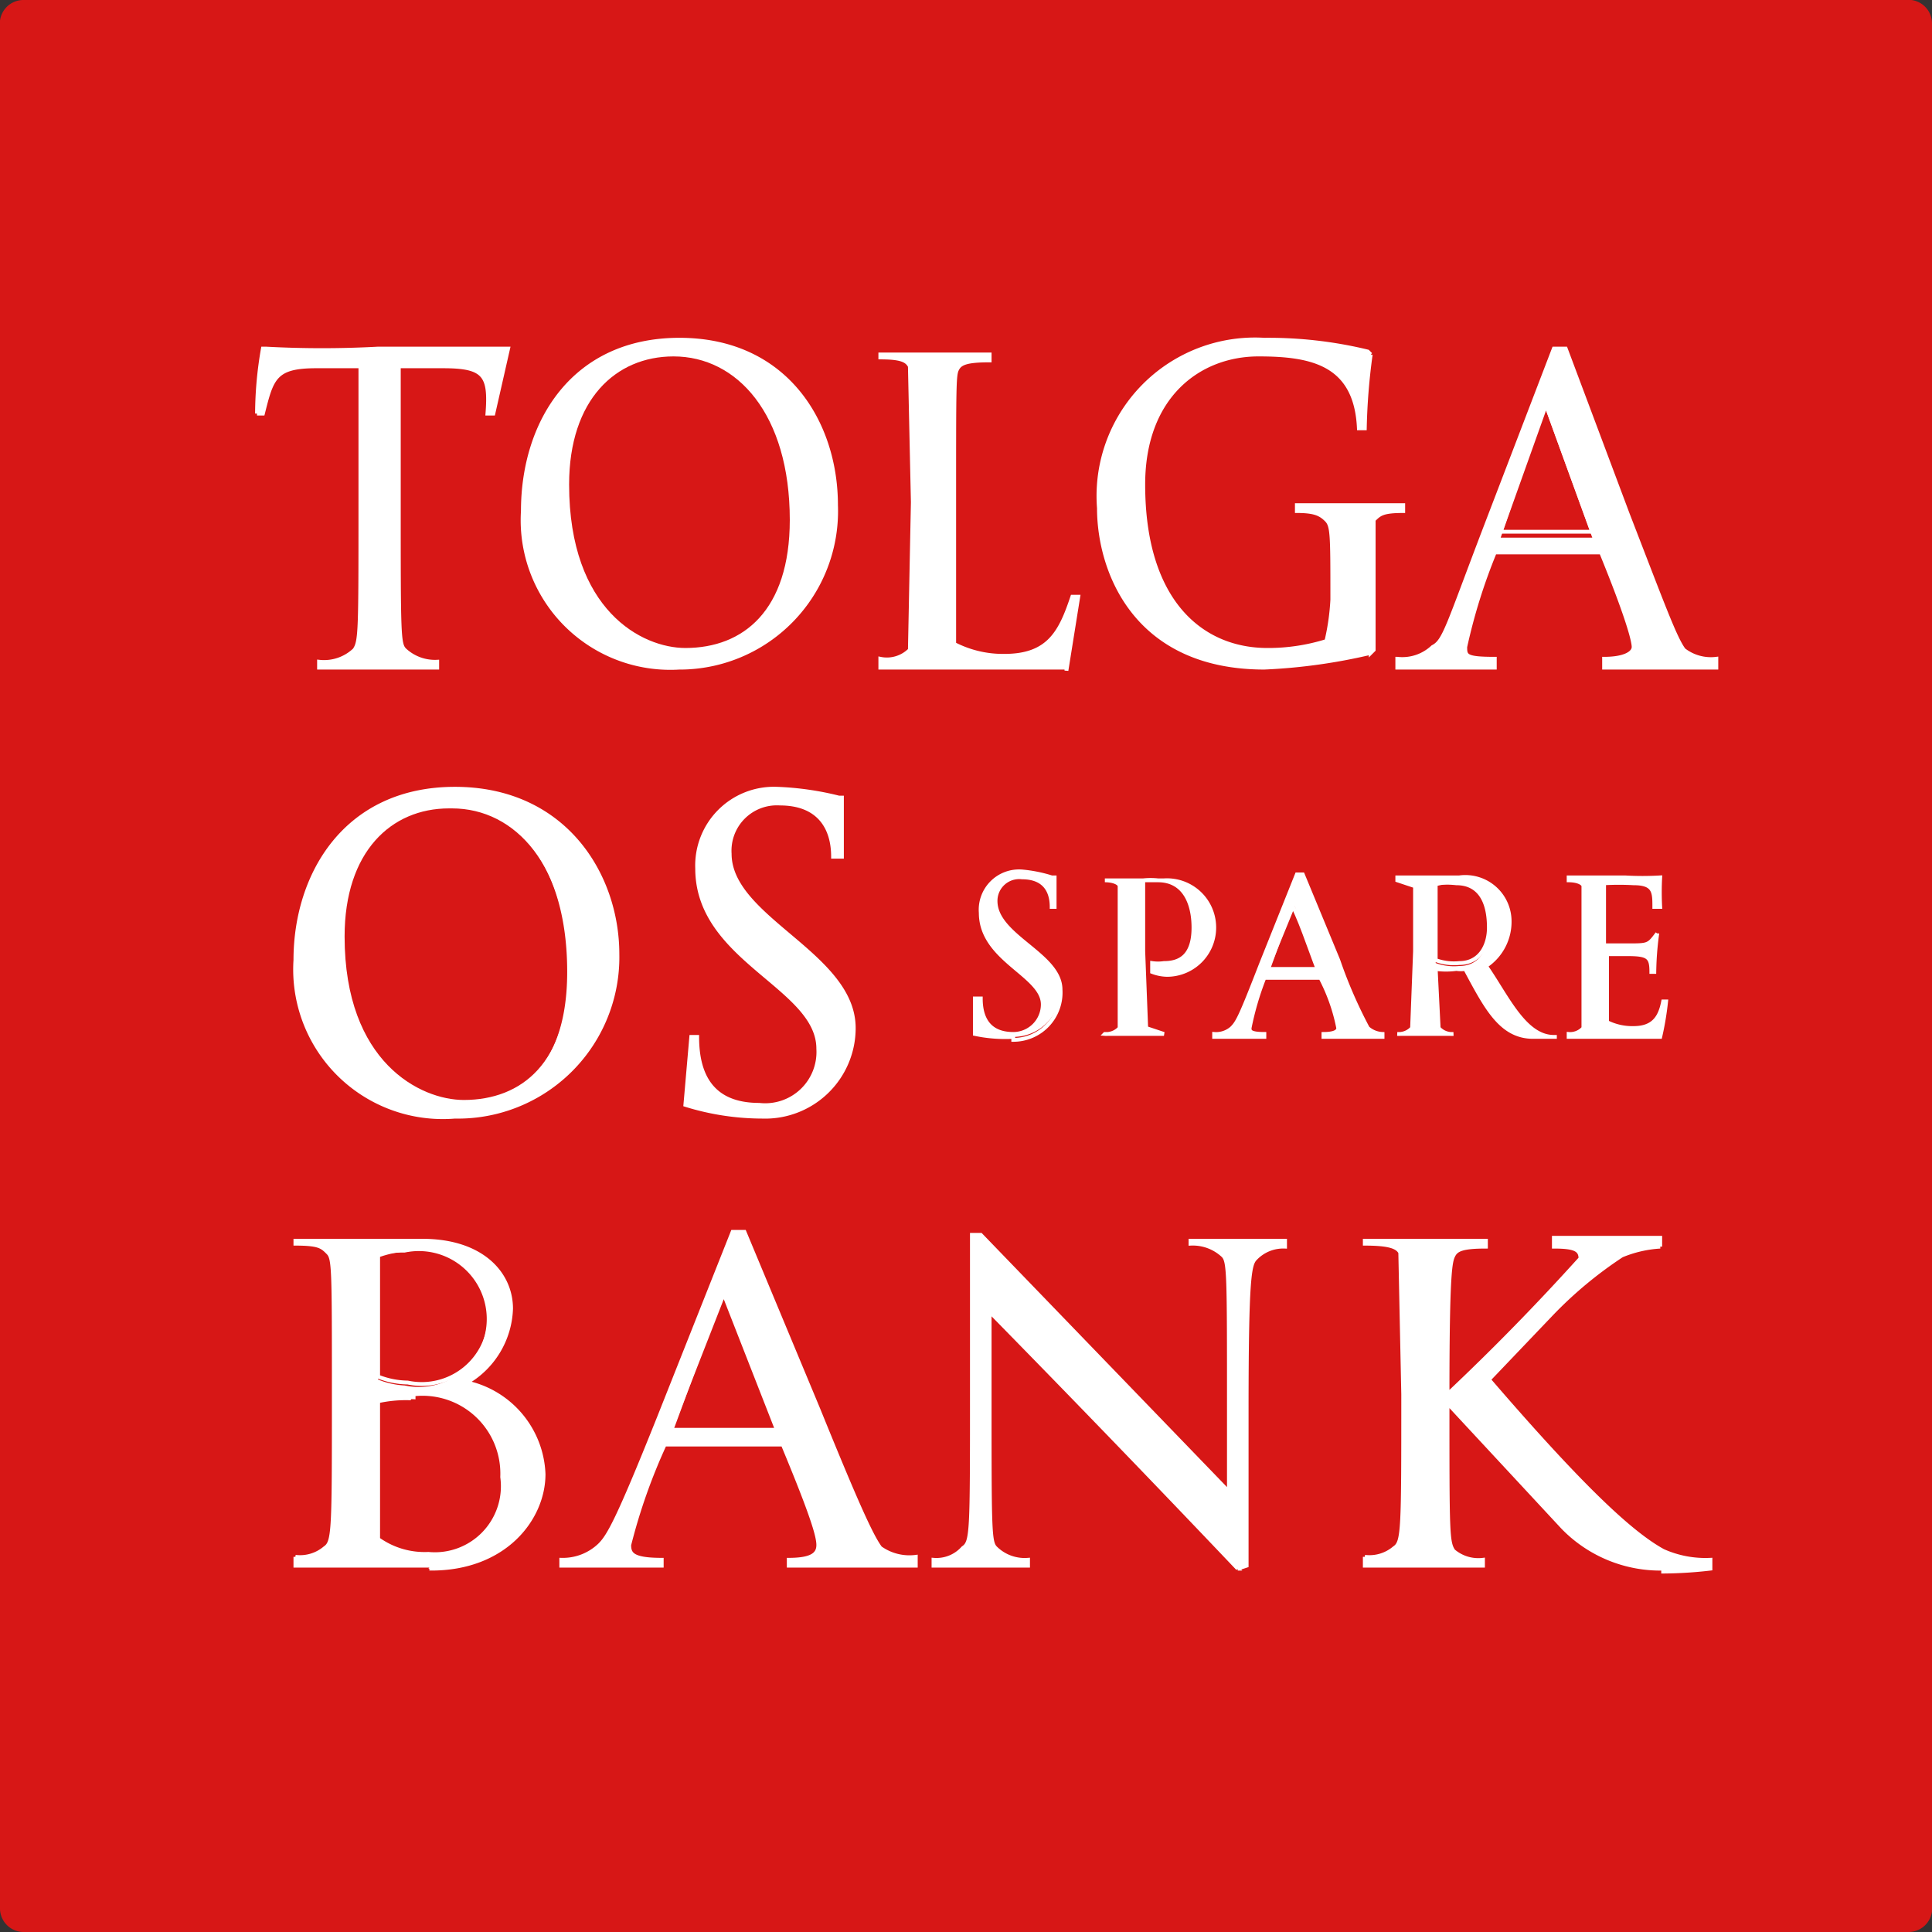
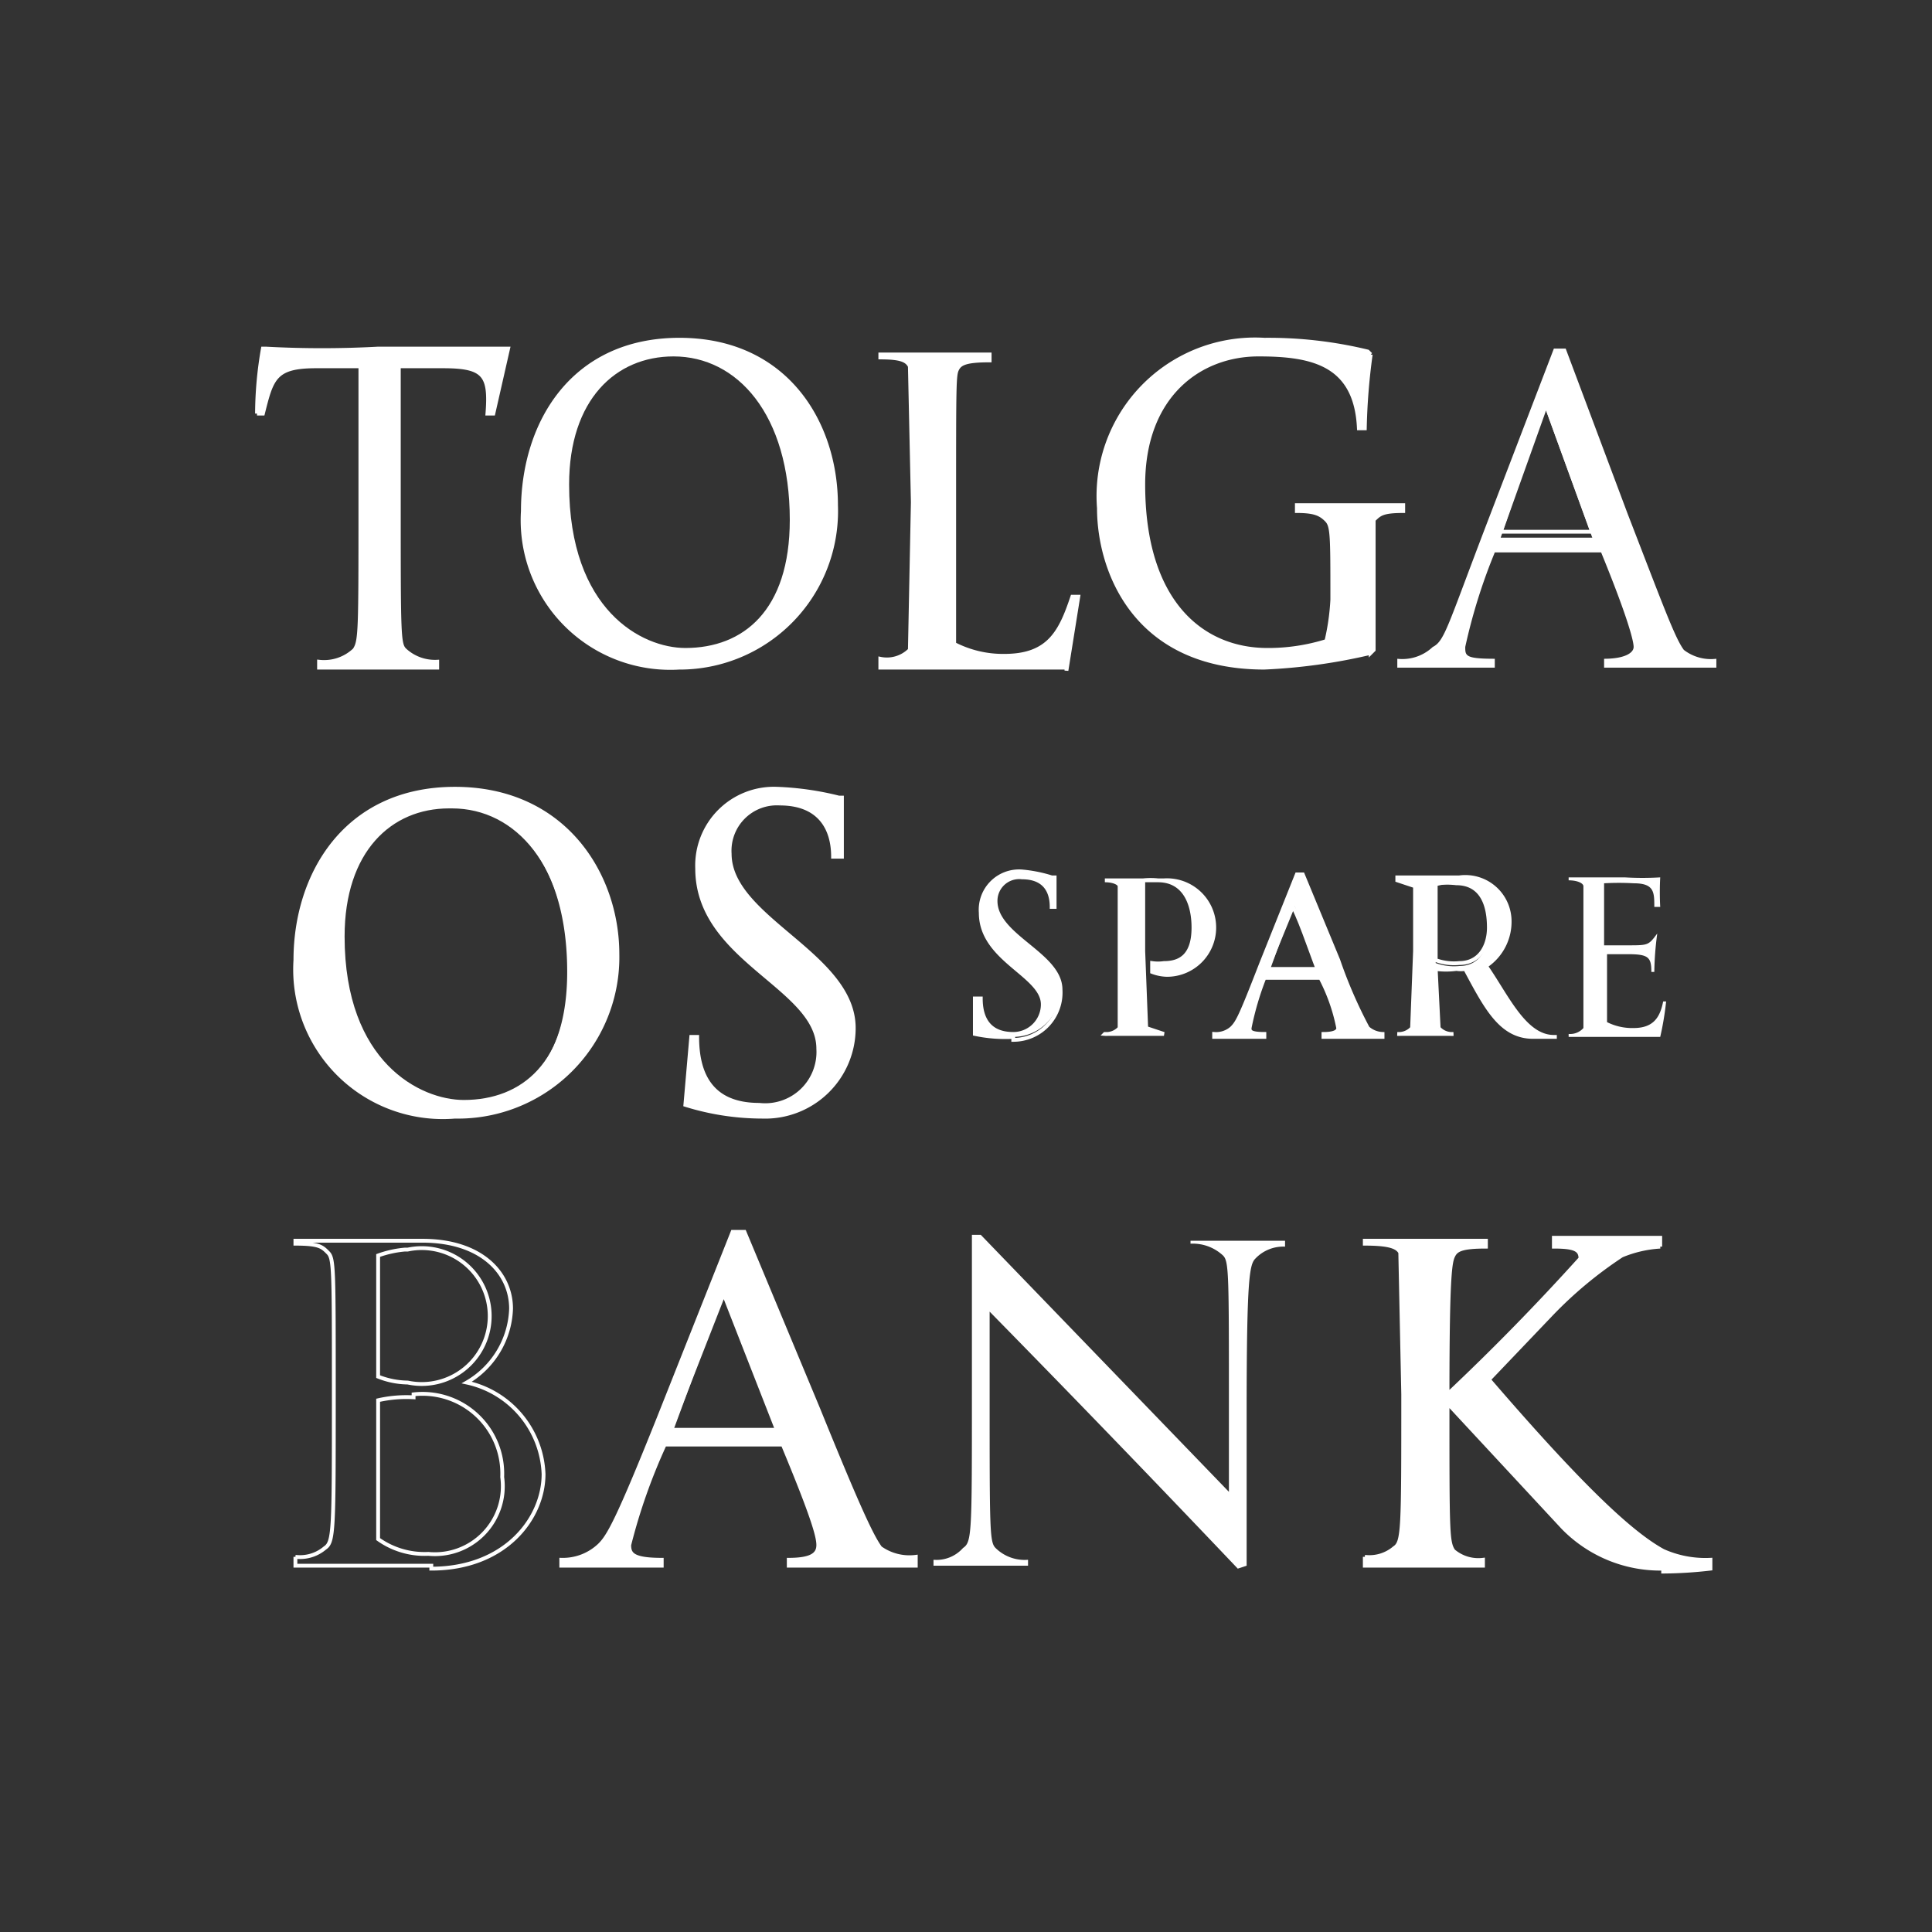
<svg xmlns="http://www.w3.org/2000/svg" width="65.4" height="65.4">
  <rect width="100%" height="100%" fill="#333333" stroke="none" />
  <defs>
    <style>.cls-2{fill:#fff}.cls-3{fill:none;stroke:#fff;stroke-width:.13px}</style>
  </defs>
  <g id="Layer_2" data-name="Layer 2">
    <g id="Layer_1-2" data-name="Layer 1">
-       <path d="M65.4 64.7a.8.8 0 0 1-.8.7H.8a.8.8 0 0 1-.8-.8V.9A.8.8 0 0 1 .8 0h63.9a.8.8 0 0 1 .7.8" style="fill:#d71716" />
      <path class="cls-2" d="M16.7 14h-.2c.1-1.3-.1-1.6-1.5-1.6h-1.5V17c0 4.5 0 4.8.2 5a1.5 1.5 0 0 0 1.1.4v.2h-4v-.2A1.5 1.5 0 0 0 12 22c.2-.3.2-.6.2-5v-4.6h-1.5c-1.4 0-1.5.4-1.8 1.6h-.2a13 13 0 0 1 .2-2.2H9a35 35 0 0 0 3.8 0h4.4l-.5 2.2" />
      <path class="cls-3" d="M16.7 14h-.2c.1-1.3-.1-1.6-1.5-1.6h-1.5V17c0 4.5 0 4.8.2 5a1.5 1.5 0 0 0 1.1.4v.2h-4v-.2A1.5 1.5 0 0 0 12 22c.2-.3.2-.6.2-5v-4.6h-1.5c-1.4 0-1.5.4-1.8 1.6h-.2a13 13 0 0 1 .2-2.2H9a35 35 0 0 0 3.8 0h4.4l-.5 2.2Z" />
      <path class="cls-2" d="M23 22.6a5 5 0 0 1-5.3-5.3c0-3 1.7-5.8 5.3-5.8s5.3 2.8 5.3 5.6a5.3 5.3 0 0 1-5.4 5.5M22.8 12c-2 0-3.6 1.5-3.6 4.4 0 4.3 2.5 5.6 4 5.6 2 0 3.6-1.3 3.6-4.4 0-3.6-1.7-5.6-4-5.6" />
      <path class="cls-3" d="M22.8 12c-2 0-3.6 1.5-3.6 4.4 0 4.3 2.5 5.6 4 5.6 2 0 3.6-1.3 3.6-4.4 0-3.6-1.8-5.6-4-5.6Z" />
      <path class="cls-3" d="M23 22.6a5 5 0 0 1-5.3-5.3c0-3 1.7-5.8 5.3-5.8s5.3 2.8 5.3 5.6a5.3 5.3 0 0 1-5.4 5.5Z" />
      <path class="cls-2" d="M36.1 22.6h-6.3v-.3a1.1 1.1 0 0 0 1-.3l.1-5-.1-4.6c-.1-.2-.3-.3-1-.3V12h3.7v.2c-.8 0-1 .1-1.1.3s-.1.5-.1 4.5v4.8a3.6 3.6 0 0 0 1.7.4c1.5 0 1.9-.8 2.3-2h.2l-.4 2.5" />
      <path class="cls-3" d="M36.1 22.6h-6.3v-.3a1.1 1.1 0 0 0 1-.3l.1-5-.1-4.6c-.1-.2-.3-.3-1-.3V12h3.7v.2c-.8 0-1 .1-1.1.3s-.1.5-.1 4.5v4.8a3.6 3.6 0 0 0 1.7.4c1.5 0 1.9-.8 2.3-2h.2l-.4 2.5Z" />
      <path class="cls-2" d="M46.5 17.6V22l-.1.1a19.3 19.3 0 0 1-3.6.5c-4.4 0-5.6-3.3-5.6-5.4a5.3 5.3 0 0 1 5.6-5.7 14.3 14.3 0 0 1 3.5.4l.1.1a21.3 21.3 0 0 0-.2 2.5H46c-.1-2.2-1.6-2.5-3.4-2.5-2 0-3.9 1.4-3.9 4.4 0 4 2 5.6 4.2 5.6a6.6 6.6 0 0 0 2-.3 7.8 7.8 0 0 0 .2-1.4c0-2.2 0-2.5-.2-2.7s-.4-.3-1-.3v-.2h3.6v.2c-.7 0-.8.1-1 .3" />
      <path class="cls-3" d="M46.5 17.6V22l-.1.1a19.3 19.3 0 0 1-3.6.5c-4.4 0-5.6-3.3-5.6-5.4a5.3 5.3 0 0 1 5.6-5.7 14.3 14.3 0 0 1 3.5.4l.1.1a21.3 21.3 0 0 0-.2 2.5H46c-.1-2.2-1.6-2.5-3.4-2.5-2 0-3.9 1.4-3.9 4.4 0 4 2 5.6 4.2 5.6a6.6 6.6 0 0 0 2-.3 7.8 7.8 0 0 0 .2-1.4c0-2.2 0-2.5-.2-2.7s-.4-.3-1-.3v-.2h3.6v.2c-.7 0-.8.1-1 .3Z" />
      <path class="cls-2" d="M54.3 22.6v-.3c.7 0 1-.2 1-.4s-.2-1-1.1-3.2h-3.6a19.1 19.1 0 0 0-1 3.2c0 .3 0 .4 1 .4v.3h-3.3v-.3a1.5 1.5 0 0 0 1.2-.4c.4-.2.5-.7 1.8-4.1l2.3-6h.4l2.1 5.6c1.2 3.1 1.6 4.2 1.9 4.6a1.5 1.5 0 0 0 1.1.3v.3m-5.8-8.8-1.5 4.4h3.1l-1.6-4.4" />
      <path class="cls-3" d="M52.3 13.8 50.8 18h3.1l-1.6-4.4Z" />
-       <path class="cls-3" d="M54.3 22.6v-.3c.7 0 1-.2 1-.4s-.2-1-1.1-3.2h-3.6a19.1 19.1 0 0 0-1 3.2c0 .3 0 .4 1 .4v.3h-3.3v-.3a1.5 1.5 0 0 0 1.2-.4c.4-.2.5-.7 1.8-4.1l2.3-6h.4l2.1 5.6c1.2 3.1 1.6 4.2 1.9 4.6a1.5 1.5 0 0 0 1.1.3v.3Z" />
      <path class="cls-2" d="M15.4 37.8a5 5 0 0 1-5.4-5.3c0-2.9 1.7-5.8 5.4-5.8s5.5 2.9 5.5 5.6a5.4 5.4 0 0 1-5.5 5.5m-.2-10.5c-2 0-3.6 1.5-3.6 4.4 0 4.3 2.5 5.6 4.1 5.6 2 0 3.5-1.3 3.5-4.4 0-3.6-1.7-5.6-4-5.6" />
      <path class="cls-3" d="M15.2 27.3c-2 0-3.6 1.5-3.6 4.4 0 4.3 2.6 5.6 4.1 5.6 2 0 3.6-1.3 3.6-4.4 0-3.6-1.8-5.6-4-5.6Z" />
      <path class="cls-3" d="M15.4 37.8a5 5 0 0 1-5.4-5.3c0-2.9 1.7-5.8 5.4-5.8s5.5 2.9 5.5 5.6a5.4 5.4 0 0 1-5.5 5.5Z" />
      <path class="cls-2" d="M25.8 37.8a8.8 8.8 0 0 1-2.6-.4l.2-2.3h.2c0 1.3.5 2.3 2.1 2.3a1.8 1.8 0 0 0 2-1.9c0-2.1-4.1-3-4.1-6.1a2.6 2.6 0 0 1 2.7-2.7 10.1 10.1 0 0 1 2.1.3h.1v2h-.3c0-1-.5-1.8-1.8-1.8a1.6 1.6 0 0 0-1.7 1.7c0 2.2 4.2 3.4 4.2 5.9a3 3 0 0 1-3.1 3" />
      <path class="cls-3" d="M25.8 37.8a8.8 8.8 0 0 1-2.6-.4l.2-2.3h.2c0 1.3.5 2.3 2.1 2.3a1.8 1.8 0 0 0 2-1.9c0-2.1-4.1-3-4.1-6.1a2.6 2.6 0 0 1 2.7-2.7 10.1 10.1 0 0 1 2.1.3h.1v2h-.3c0-1-.5-1.8-1.8-1.8a1.6 1.6 0 0 0-1.7 1.7c0 2.2 4.2 3.4 4.2 5.9a3 3 0 0 1-3.1 3Z" />
-       <path class="cls-2" d="M14.6 53H10v-.3a1.3 1.3 0 0 0 1-.3c.3-.2.3-.6.3-5.2 0-4.3 0-4.6-.2-4.8s-.3-.3-1.1-.3V42h4.3c2 0 3 1.1 3 2.3a3 3 0 0 1-1.5 2.5 3.3 3.3 0 0 1 2.6 3.1c0 1.5-1.3 3.2-3.9 3.2m-.9-10.7a3.6 3.6 0 0 0-.8.1v4.2a2.8 2.8 0 0 0 .9.2 2.3 2.3 0 1 0 0-4.5m.2 5a4.3 4.3 0 0 0-1.1.1V52.1a2.7 2.7 0 0 0 1.7.5A2.3 2.3 0 0 0 17 50a2.7 2.7 0 0 0-3-2.8" />
      <path class="cls-3" d="M14 47.3a4.3 4.3 0 0 0-1.2.1V52.1a2.7 2.7 0 0 0 1.7.5A2.3 2.3 0 0 0 17 50a2.7 2.7 0 0 0-3-2.8ZM13.7 42.3a3.6 3.6 0 0 0-.9.2v4.1a2.8 2.8 0 0 0 1 .2 2.3 2.3 0 1 0 0-4.5Z" />
      <path class="cls-3" d="M14.6 53H10v-.3a1.3 1.3 0 0 0 1-.3c.3-.2.3-.6.3-5.2 0-4.3 0-4.6-.2-4.8s-.3-.3-1.1-.3V42h4.3c2 0 3 1.1 3 2.3a3 3 0 0 1-1.5 2.5 3.3 3.3 0 0 1 2.6 3.1c0 1.5-1.3 3.2-3.8 3.2Z" />
      <path class="cls-2" d="M31 53h-4.3v-.2c.8 0 1-.2 1-.5s-.2-1-1.2-3.4h-4a19.5 19.5 0 0 0-1.2 3.4c0 .3.1.5 1.1.5v.2H19v-.2a1.8 1.8 0 0 0 1.3-.5c.3-.3.6-.8 2-4.3l2.5-6.3h.4l2.5 6c1.3 3.2 1.8 4.3 2.1 4.7a1.7 1.7 0 0 0 1.2.3m-6.5-8.9-1.7 4.6h3.5l-1.8-4.6" />
-       <path class="cls-3" d="m24.5 43.8-1.8 4.6h3.6l-1.8-4.6Z" />
+       <path class="cls-3" d="m24.5 43.8-1.8 4.6h3.6Z" />
      <path class="cls-3" d="M31 53h-4.3v-.2c.8 0 1-.2 1-.5s-.2-1-1.2-3.4h-4a19.5 19.5 0 0 0-1.2 3.4c0 .3.1.5 1.1.5v.2H19v-.2a1.8 1.8 0 0 0 1.3-.5c.3-.3.6-.8 2-4.3l2.5-6.3h.4l2.5 6c1.3 3.2 1.8 4.3 2.1 4.7a1.7 1.7 0 0 0 1.2.3Z" />
      <path class="cls-2" d="M31.6 52.8a1.2 1.2 0 0 0 1-.4c.3-.2.3-.5.3-5.2v-5.4h.3l8.4 8.7v-2.8c0-4.6 0-5-.2-5.2a1.5 1.5 0 0 0-1.1-.4V42h3.2v.2a1.3 1.3 0 0 0-1 .4c-.2.2-.3.6-.3 5.2V53l-.3.1a737 737 0 0 0-8.4-8.7v2.8c0 4.6 0 5 .2 5.2a1.4 1.4 0 0 0 1.1.4v.2h-3.2" />
-       <path class="cls-3" d="M31.6 52.8a1.2 1.2 0 0 0 1-.4c.3-.2.3-.5.3-5.2v-5.4h.3l8.4 8.7v-2.8c0-4.6 0-5-.2-5.2a1.5 1.5 0 0 0-1.1-.4V42h3.2v.2a1.3 1.3 0 0 0-1 .4c-.2.2-.3.6-.3 5.2V53l-.3.1a737 737 0 0 0-8.4-8.7v2.8c0 4.6 0 5 .2 5.2a1.4 1.4 0 0 0 1.1.4v.2h-3.2Z" />
      <path class="cls-2" d="M56.3 53.1a4.6 4.6 0 0 1-3.4-1.4L49 47.5c0 4.4 0 4.7.2 5a1.3 1.3 0 0 0 1 .3v.2h-4v-.3a1.3 1.3 0 0 0 1-.3c.3-.2.3-.6.3-5.2l-.1-4.8c-.1-.2-.4-.3-1.2-.3V42h4.1v.2c-.8 0-1 .1-1.1.3s-.2.5-.2 4.7a78.7 78.7 0 0 0 4.5-4.6c0-.3-.2-.4-.9-.4v-.3h3.6v.3a4 4 0 0 0-1.3.3 13.8 13.8 0 0 0-2.4 2l-2.1 2.2c3.1 3.6 4.8 5.2 5.9 5.8a3.5 3.5 0 0 0 1.6.3v.3a14.6 14.6 0 0 1-1.6.1" />
      <path class="cls-3" d="M56.3 53.1a4.6 4.6 0 0 1-3.4-1.4L49 47.5c0 4.4 0 4.7.2 5a1.3 1.3 0 0 0 1 .3v.2h-4v-.3a1.3 1.3 0 0 0 1-.3c.3-.2.3-.6.3-5.2l-.1-4.8c-.1-.2-.4-.3-1.2-.3V42h4.1v.2c-.8 0-1 .1-1.1.3s-.2.5-.2 4.7a78.7 78.7 0 0 0 4.5-4.6c0-.3-.2-.4-.9-.4v-.3h3.6v.3a4 4 0 0 0-1.3.3 13.8 13.8 0 0 0-2.4 2l-2.1 2.2c3.1 3.6 4.8 5.2 5.9 5.8a3.5 3.5 0 0 0 1.6.3v.3a14.6 14.6 0 0 1-1.6.1Z" />
      <path class="cls-2" d="M44.8 35.1V35c.4 0 .5-.1.5-.2a6.2 6.2 0 0 0-.6-1.7h-1.9a9.9 9.9 0 0 0-.5 1.7c0 .1 0 .2.5.2v.1h-1.7V35a.8.8 0 0 0 .6-.2c.2-.2.3-.4 1-2.2l1.2-3h.2l1.2 2.9a15.7 15.7 0 0 0 1 2.3.8.8 0 0 0 .5.2v.1m-3-4.5-.8 2.2h1.6l-.8-2.2" />
      <path class="cls-3" d="m43.8 30.6-.9 2.2h1.7c-.2-.5-.7-2-.9-2.2Z" />
      <path class="cls-3" d="M44.8 35.1V35c.4 0 .5-.1.5-.2a6.2 6.2 0 0 0-.6-1.7h-1.9a9.9 9.9 0 0 0-.5 1.7c0 .1 0 .2.5.2v.1h-1.7V35a.8.8 0 0 0 .6-.2c.2-.2.3-.4 1-2.2l1.2-3h.2l1.2 2.9a15.7 15.7 0 0 0 1 2.3.8.8 0 0 0 .5.2v.1Z" />
      <path class="cls-2" d="M56.2 35.1h-3.1V35a.6.6 0 0 0 .5-.2V30c0-.1-.2-.2-.5-.2v-.1H55a10.3 10.3 0 0 0 1.2 0 9.4 9.4 0 0 0 0 1H56c0-.5 0-.8-.7-.8a8.9 8.9 0 0 0-1 0V32h.8c.7 0 .7 0 1-.4a10.5 10.5 0 0 0-.1 1.3h-.1c0-.5-.1-.6-.8-.6h-.7v2.3a1.9 1.9 0 0 0 .9.2c.7 0 .9-.4 1-.9h.1a10 10 0 0 1-.2 1.2" />
-       <path class="cls-3" d="M56.2 35.1h-3.1V35a.6.6 0 0 0 .5-.2V30c0-.1-.2-.2-.5-.2v-.1H55a10.3 10.3 0 0 0 1.2 0 9.4 9.4 0 0 0 0 1H56c0-.5 0-.8-.7-.8a8.9 8.9 0 0 0-1 0V32h.8c.7 0 .7 0 1-.4a10.5 10.5 0 0 0-.1 1.3h-.1c0-.5-.1-.6-.8-.6h-.7v2.3a1.9 1.9 0 0 0 .9.2c.7 0 .9-.4 1-.9h.1a10 10 0 0 1-.2 1.2Z" />
      <path class="cls-2" d="M39 32.6a1.4 1.4 0 0 0 .4 0c.5 0 1-.2 1-1.2 0-.8-.3-1.6-1.2-1.6a2.4 2.4 0 0 0-.5 0v2.4l.1 2.6.6.2h-2a.6.6 0 0 0 .5-.2V30c0-.1-.2-.2-.5-.2h2a1.6 1.6 0 0 1 1.7 1.5 1.6 1.6 0 0 1-1.6 1.7 1.5 1.5 0 0 1-.5-.1" />
      <path class="cls-3" d="M39 32.6a1.4 1.4 0 0 0 .4 0c.5 0 1-.2 1-1.2 0-.8-.3-1.6-1.2-1.6a2.4 2.4 0 0 0-.5 0v2.4l.1 2.6.6.2h-2a.6.6 0 0 0 .5-.2V30c0-.1-.2-.2-.5-.2h2a1.6 1.6 0 0 1 1.7 1.5 1.6 1.6 0 0 1-1.6 1.7 1.5 1.5 0 0 1-.5-.1Z" />
      <path class="cls-2" d="M52.7 35.1h-.8c-1.1 0-1.6-1-2.3-2.3a1 1 0 0 1-.3 0 2.6 2.6 0 0 1-.7 0l.1 2a.6.6 0 0 0 .5.2h-1.9a.6.6 0 0 0 .5-.2l.1-2.6V30l-.6-.2v-.1h2.1a1.5 1.5 0 0 1 1.7 1.4 1.8 1.8 0 0 1-.8 1.6c.7 1 1.3 2.4 2.3 2.4h.1m-3.4-5.2a3.2 3.2 0 0 0-.7.1v2.6a1.8 1.8 0 0 0 .8.1c.7 0 1-.6 1-1.3 0-.9-.4-1.5-1-1.5" />
      <path class="cls-3" d="M49.3 29.9a3.2 3.2 0 0 0-.7 0v2.6a1.8 1.8 0 0 0 .8.1c.7 0 1-.6 1-1.2 0-1-.4-1.5-1.1-1.5Z" />
      <path class="cls-3" d="M52.7 35.1h-.8c-1.1 0-1.6-1-2.3-2.3a1 1 0 0 1-.3 0 2.6 2.6 0 0 1-.7 0l.1 2a.6.6 0 0 0 .5.2h-1.9a.6.6 0 0 0 .5-.2l.1-2.6V30l-.6-.2v-.1h2.1a1.5 1.5 0 0 1 1.7 1.4 1.8 1.8 0 0 1-.8 1.6c.7 1 1.3 2.4 2.3 2.4h.1Z" />
      <path class="cls-2" d="M34.3 35.1A5 5 0 0 1 33 35v-1.2h.2c0 .7.3 1.2 1.1 1.2a1 1 0 0 0 1-1c0-1-2.1-1.5-2.1-3.1a1.3 1.3 0 0 1 1.4-1.4 4.7 4.7 0 0 1 1 .2h.1v1h-.1c0-.6-.3-1-1-1a.8.8 0 0 0-.9.8c0 1.2 2.2 1.8 2.2 3a1.6 1.6 0 0 1-1.6 1.6" />
      <path class="cls-3" d="M34.3 35.1A5 5 0 0 1 33 35v-1.2h.2c0 .7.3 1.2 1.1 1.2a1 1 0 0 0 1-1c0-1-2.1-1.5-2.1-3.1a1.3 1.3 0 0 1 1.4-1.4 4.7 4.7 0 0 1 1 .2h.1v1h-.1c0-.6-.3-1-1-1a.8.8 0 0 0-.9.8c0 1.2 2.2 1.8 2.2 3a1.6 1.6 0 0 1-1.6 1.7Z" />
    </g>
  </g>
</svg>